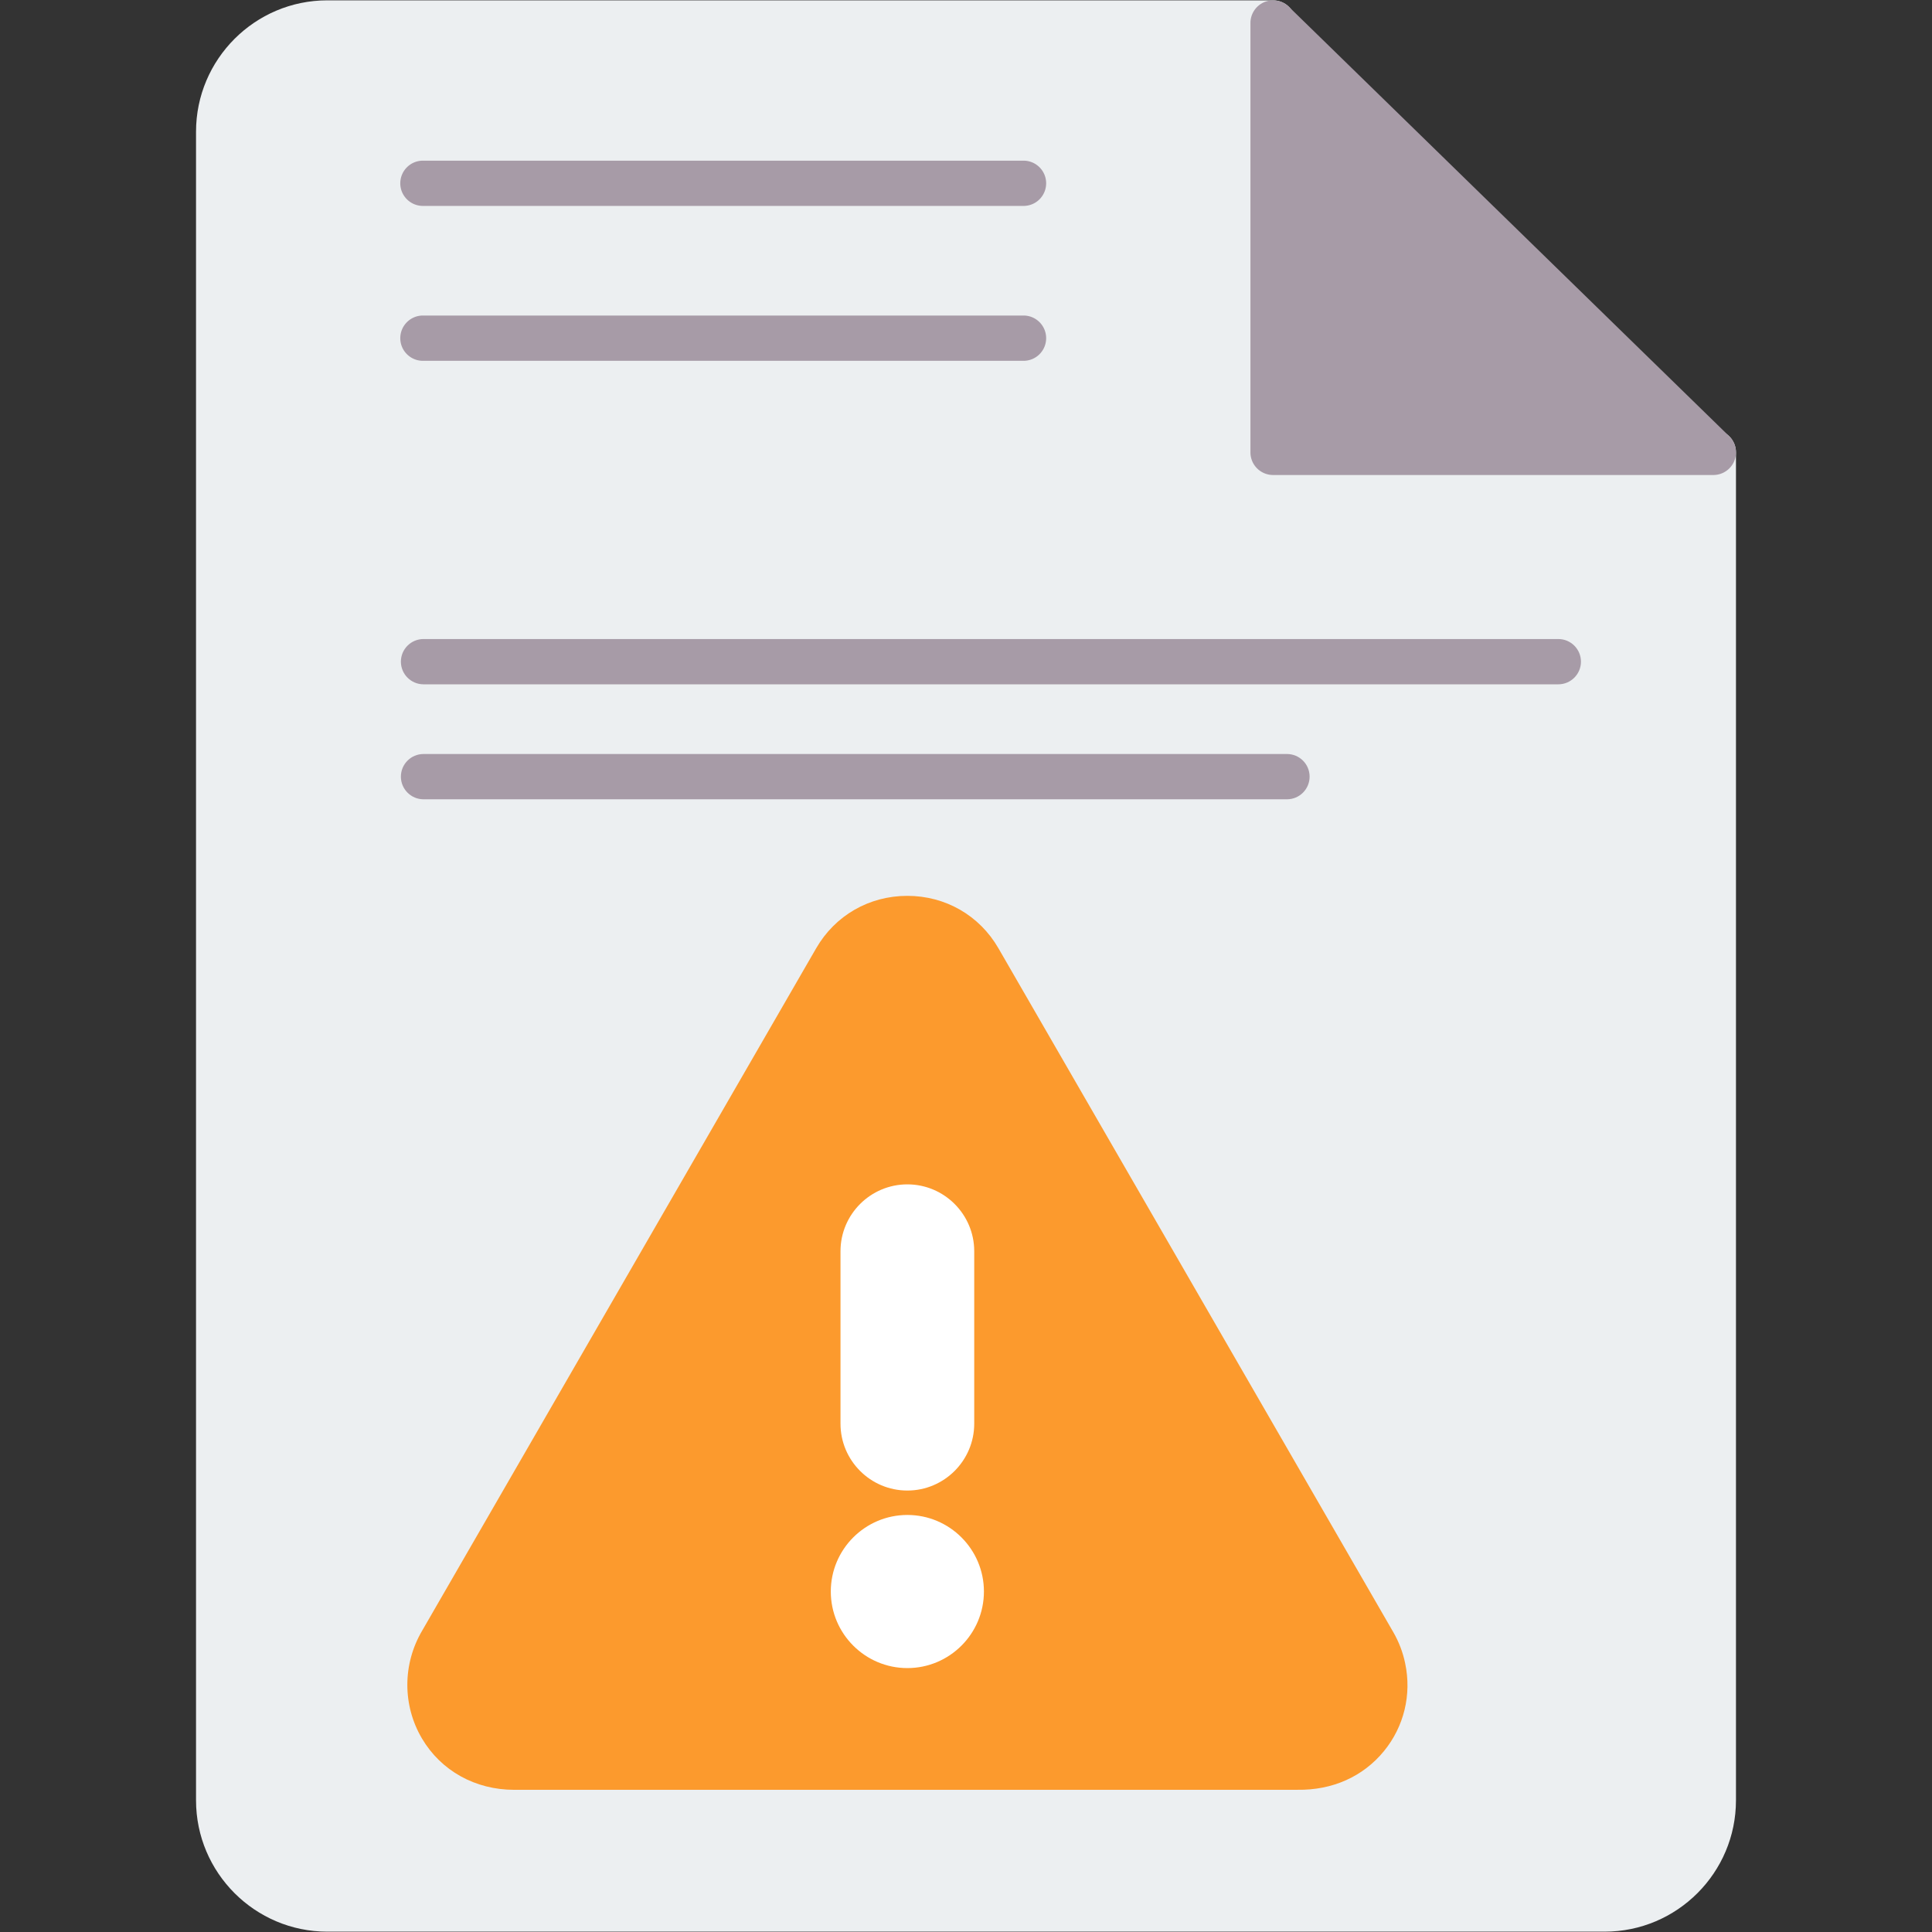
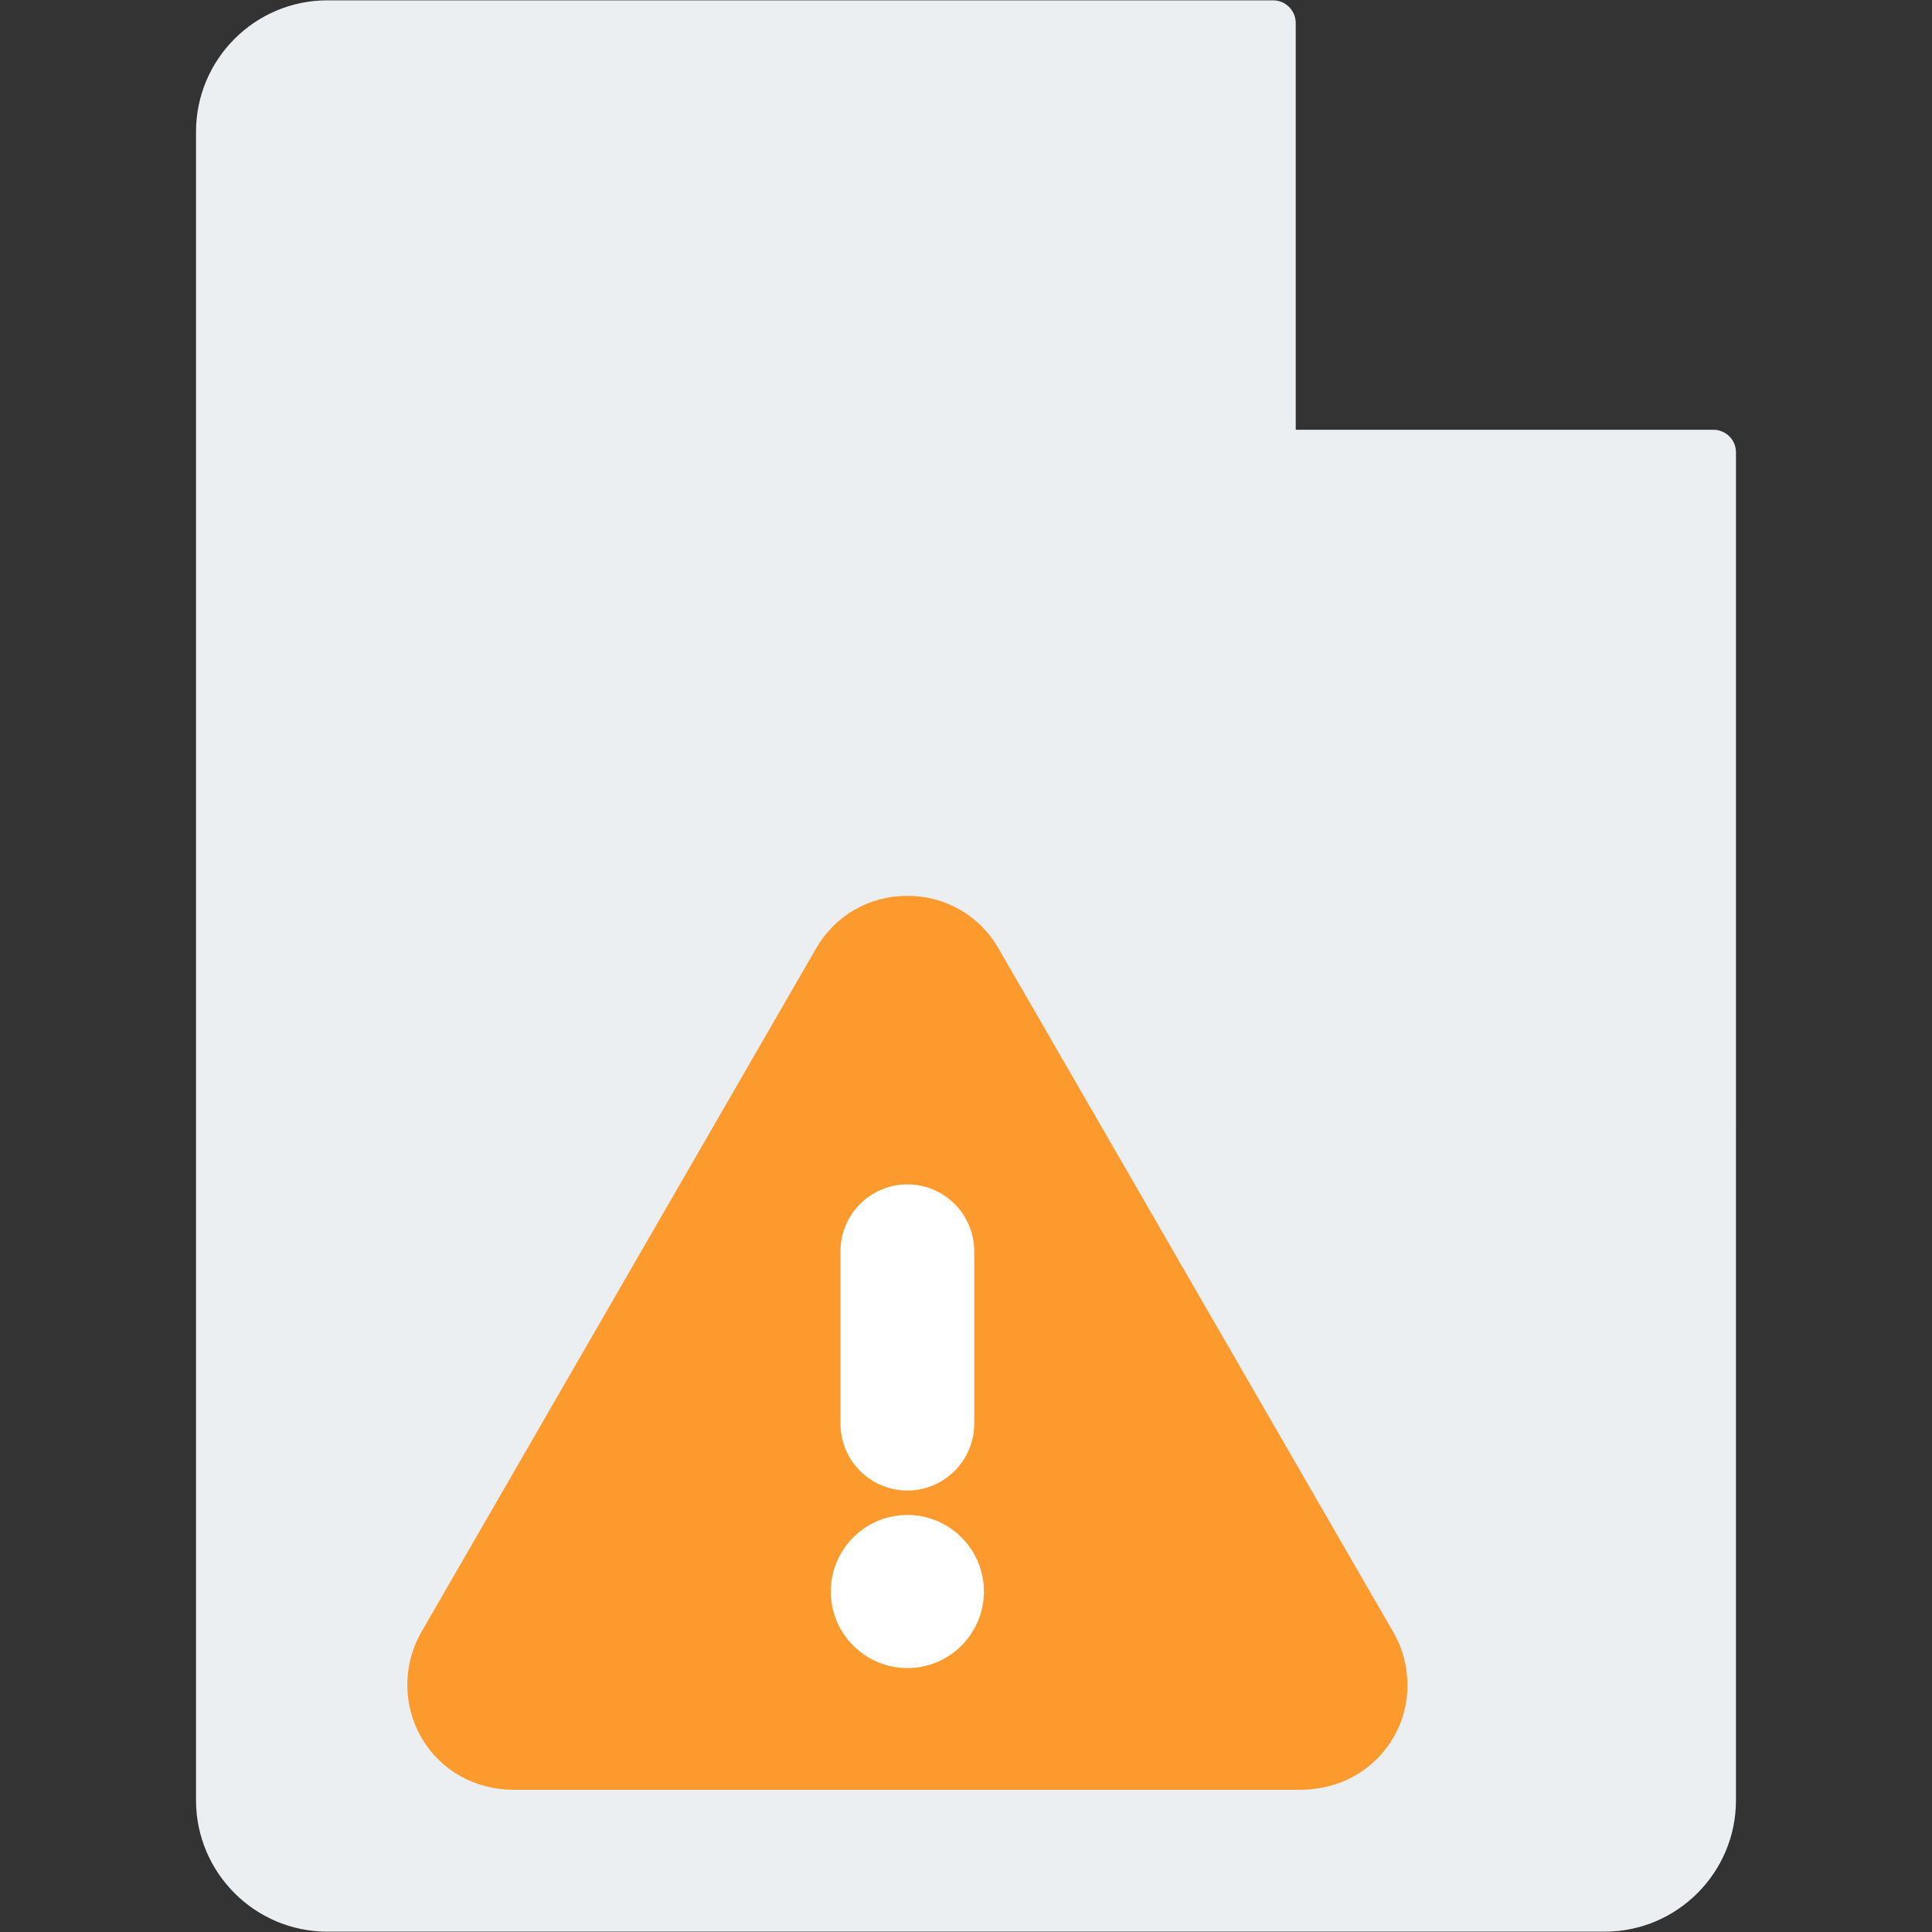
<svg xmlns="http://www.w3.org/2000/svg" version="1.1" x="0" y="0" viewBox="0 0 512 512" style="enable-background:new 0 0 512 512" xml:space="preserve" fill-rule="evenodd">
  <rect x="0" y="0" width="512" height="512" fill="#333333" stroke="none" />
  <g>
    <path fill="#eceff1" d="M425.25 511.91H86.75c-19.19 0-34.8-15.62-34.8-34.81V34.9C51.95 15.71 67.56.09 86.75.09h250.63c3.31 0 6 2.69 6 6v107.8h110.67c3.32 0 6 2.68 6 5.99V477.1c0 19.19-15.61 34.81-34.8 34.81z" opacity="1" data-original="#eceff1" />
    <g fill="#a79ba7">
-       <path d="M454.05 125.88H337.38c-3.31 0-6-2.68-6-6V6.09c0-2.41 1.45-4.59 3.67-5.53 2.23-.93 4.79-.45 6.52 1.24l116.67 113.79a5.995 5.995 0 0 1-4.19 10.29zM271.24 54.57H112.08c-3.31 0-6-2.68-6-5.99 0-3.32 2.69-6 6-6h159.16c3.32 0 6 2.68 6 6a5.99 5.99 0 0 1-6 5.99zM271.24 95.62H112.08c-3.31 0-6-2.68-6-6 0-3.31 2.69-6 6-6h159.16c3.32 0 6 2.69 6 6 0 3.32-2.68 6-6 6z" fill="#a79ba7" opacity="1" data-original="#a79ba7" />
-     </g>
-     <path fill="#a79ba7" d="M412.97 181.35H112.24c-3.31 0-6-2.69-6-6 0-3.32 2.69-6 6-6h300.73c3.31 0 6 2.68 6 6 0 3.31-2.69 6-6 6zM341.06 211.82H112.24c-3.31 0-6-2.69-6-6 0-3.32 2.69-6 6-6h228.82c3.31 0 6 2.68 6 6 0 3.31-2.69 6-6 6z" opacity="1" data-original="#a79ba7" />
+       </g>
    <path fill="#fc9a2d" d="M136.26 474.32c-10.3 0-19.38-5.04-24.44-13.61-5.18-8.78-5.16-19.72.06-28.57l104.41-180.83c5.02-8.71 14.05-13.9 24.16-13.9 10.1 0 19.13 5.19 24.15 13.9l104.64 181.23c1.48 2.57 2.54 5.34 3.14 8.24 1.76 8.29-.29 16.78-5.63 23.3-5.52 6.73-13.63 10.38-22.94 10.23H137.08c-.28 0-.55.01-.82.01z" opacity="1" data-original="#fc9a2d" />
    <g fill="#fff">
      <path d="M240.46 395.01c-9.77 0-17.72-7.94-17.72-17.72v-45.7c0-9.77 7.95-17.72 17.72-17.72s17.72 7.95 17.72 17.72v45.7c0 9.77-7.95 17.72-17.72 17.72zM240.46 442.06c-11.19 0-20.29-9.1-20.29-20.29s9.1-20.29 20.29-20.29 20.29 9.1 20.29 20.29-9.1 20.29-20.29 20.29z" fill="#ffffff" opacity="1" data-original="#ffffff" />
    </g>
  </g>
</svg>